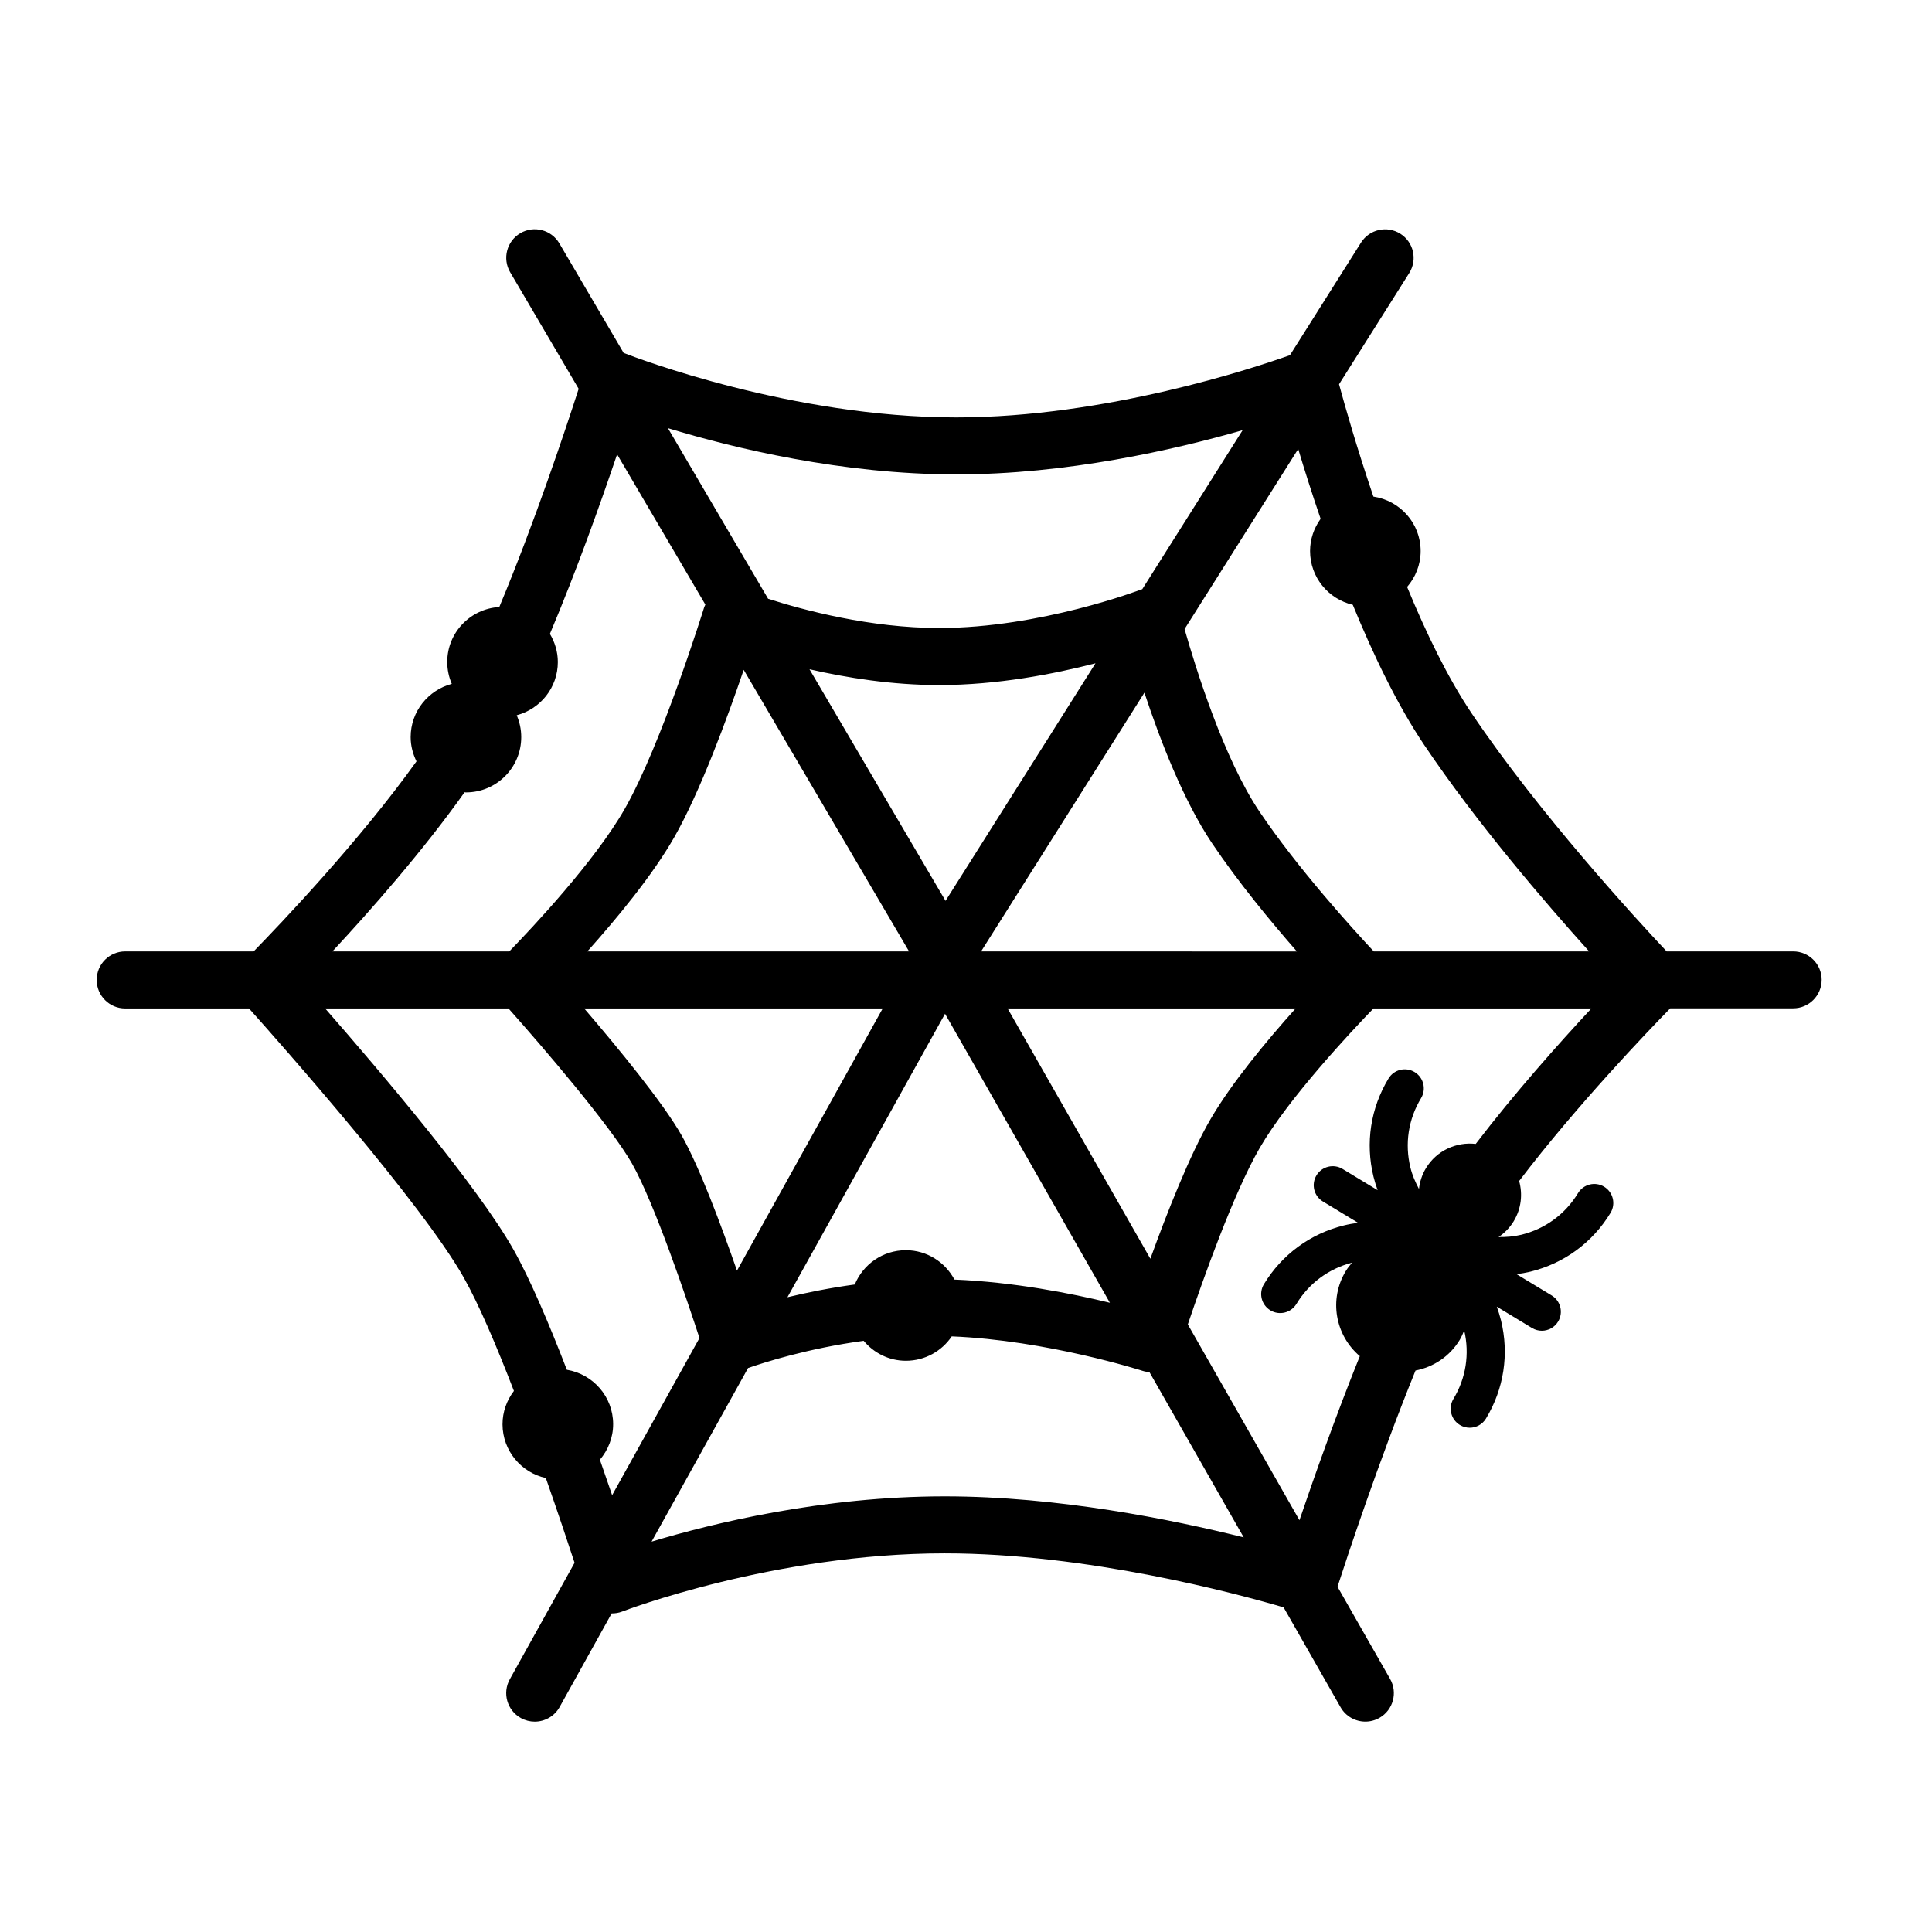
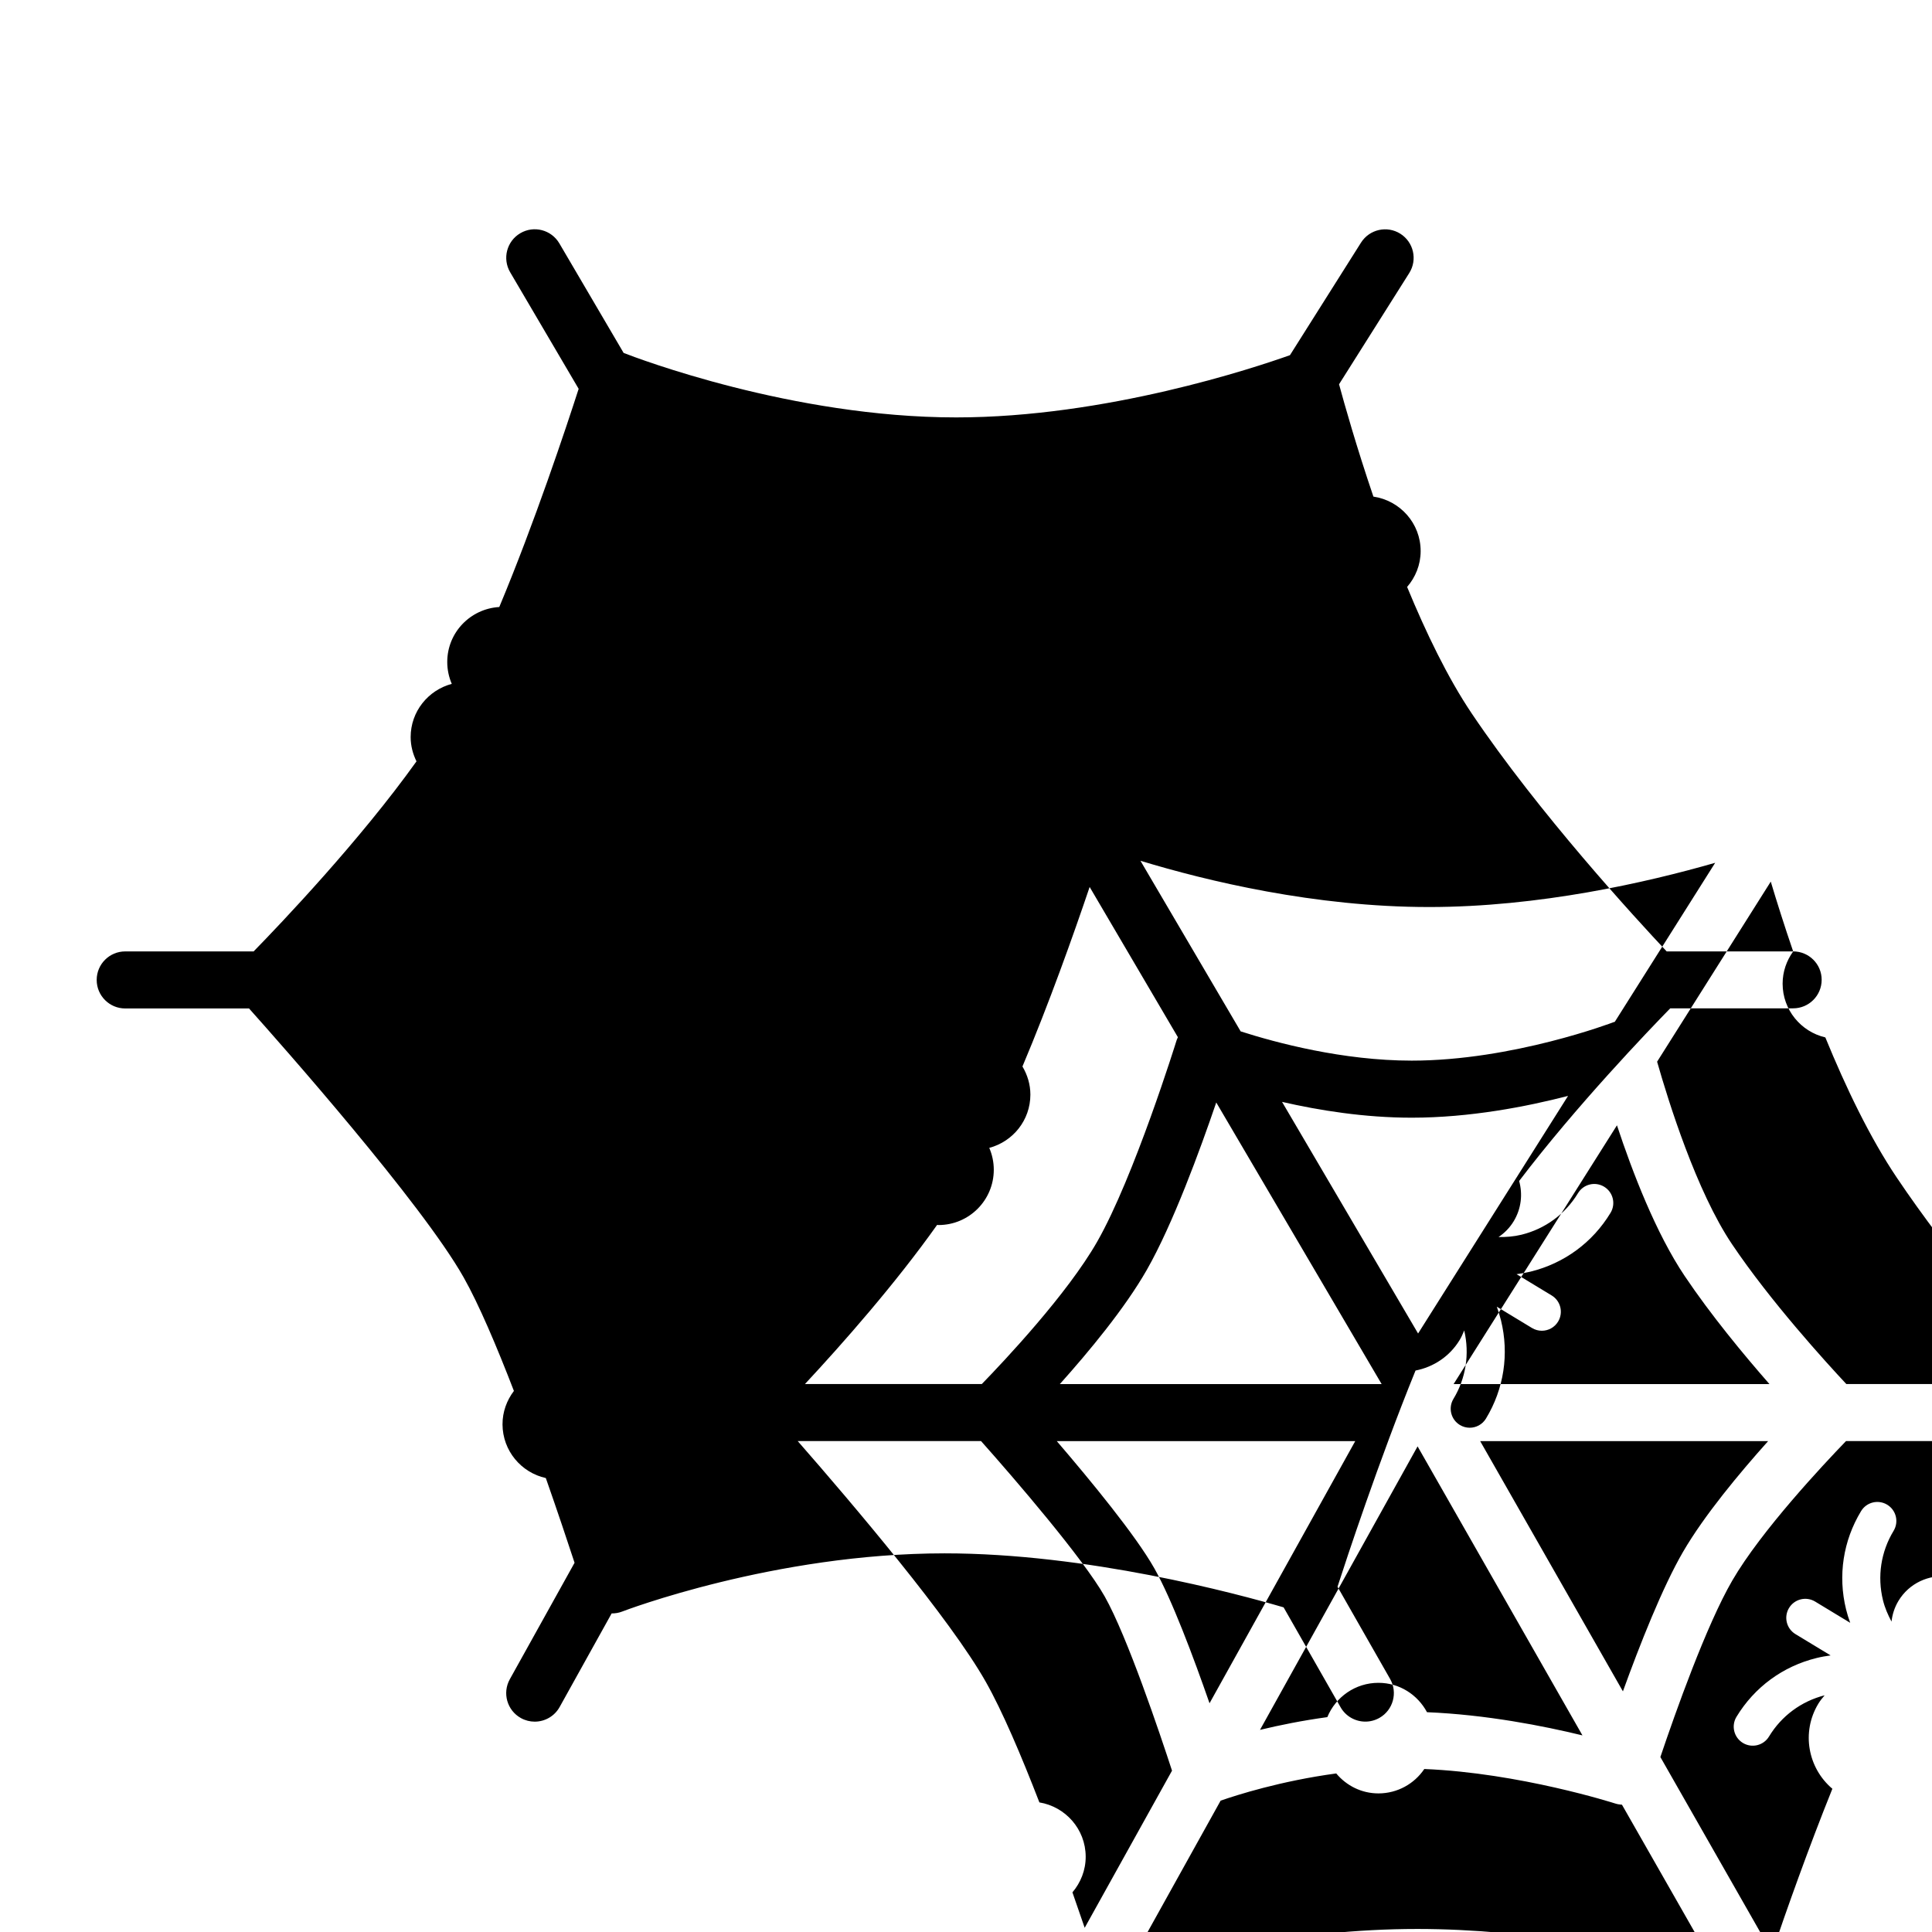
<svg xmlns="http://www.w3.org/2000/svg" fill="#000000" width="800px" height="800px" version="1.1" viewBox="144 144 512 512">
-   <path d="m619.21 396.14h-33.52c-8.227-8.75-33.992-36.789-51.699-63.117-6.316-9.395-12.09-21.355-17.09-33.477 2.207-2.562 3.586-5.859 3.586-9.508 0-7.356-5.445-13.391-12.52-14.434-4.504-13.254-7.668-24.469-9.105-29.77l18.602-29.473c2.227-3.531 1.168-8.195-2.359-10.422-3.531-2.227-8.191-1.168-10.422 2.359l-18.828 29.824c-9.34 3.332-48.777 16.496-88.453 16.496-43.449 0-84.742-15.766-88.133-17.09l-17.035-29.035c-2.117-3.598-6.742-4.812-10.344-2.691-3.598 2.109-4.801 6.746-2.691 10.344l18.152 30.898c-3.336 10.344-11.656 35.387-21.035 57.82-7.68 0.457-13.789 6.769-13.789 14.566 0 2.062 0.434 4.016 1.199 5.801-6.258 1.668-10.898 7.32-10.898 14.105 0 2.316 0.59 4.484 1.547 6.43-15.039 21.035-35.891 42.926-43.16 50.367h-34.031c-4.176 0-7.559 3.379-7.559 7.559 0 4.176 3.379 7.559 7.559 7.559h32.812c8.496 9.496 45.727 51.555 56.863 71.242 4.031 7.129 8.762 18.262 13.332 30.117-1.879 2.481-3.031 5.531-3.019 8.883 0.035 6.973 4.949 12.762 11.477 14.207 3.109 8.855 5.777 16.848 7.617 22.449l-17.164 30.875c-2.023 3.648-0.715 8.246 2.938 10.277 1.16 0.645 2.418 0.953 3.664 0.953 2.656 0 5.234-1.402 6.613-3.891l13.777-24.789c0.938 0.004 1.875-0.141 2.762-0.488 0.398-0.156 40.336-15.434 85.488-15.434 37.75 0 77.258 10.625 89.828 14.312l15.098 26.469c1.391 2.445 3.945 3.812 6.57 3.812 1.27 0 2.555-0.324 3.738-0.996 3.629-2.066 4.887-6.688 2.82-10.309l-13.941-24.441c2.266-7.012 10.898-33.23 20.676-57.293 4.707-0.922 9.027-3.688 11.707-8.113 0.492-0.812 0.848-1.664 1.195-2.516 1.457 6.227 0.465 12.656-2.852 18.133-1.441 2.383-0.68 5.477 1.699 6.922 0.816 0.492 1.719 0.73 2.606 0.73 1.703 0 3.367-0.863 4.312-2.43 4.758-7.859 6.172-17.098 3.981-26.023-0.309-1.238-0.691-2.445-1.117-3.629l9.332 5.652c0.816 0.492 1.719 0.73 2.606 0.73 1.703 0 3.367-0.863 4.312-2.43 1.441-2.383 0.68-5.477-1.699-6.922l-9.305-5.637c1.234-0.168 2.469-0.379 3.691-0.676 8.922-2.191 16.453-7.727 21.211-15.582 1.441-2.383 0.68-5.477-1.699-6.922-2.387-1.445-5.477-0.68-6.922 1.699-3.367 5.559-8.691 9.473-15 11.023-2.016 0.492-4.039 0.637-6.062 0.613 1.578-1.062 2.969-2.449 4.019-4.188 2.019-3.336 2.41-7.184 1.441-10.664 15.113-19.887 34.379-39.969 40.043-45.758h32.57c4.176 0 7.559-3.379 7.559-7.559 0.008-4.16-3.379-7.527-7.551-7.527zm-125.23-114.65c-1.742 2.414-2.797 5.352-2.797 8.543 0 6.941 4.84 12.727 11.32 14.242 5.43 13.266 11.812 26.562 18.949 37.176 13.801 20.52 31.836 41.535 43.684 54.684l-57.066 0.004c-5.465-5.848-20.141-21.961-30.305-37.074-9.422-14.012-16.852-37.848-19.844-48.355l30.121-47.723c1.602 5.356 3.598 11.668 5.938 18.504zm-97.039 201.61c-2.469-4.609-7.273-7.785-12.871-7.785-6.121 0-11.352 3.758-13.543 9.09-6.644 0.91-12.688 2.133-17.844 3.379l41.762-75.129 43.691 76.59c-10.387-2.527-25.543-5.5-41.195-6.144zm-2.363-100.36-36.051-61.379c9.848 2.258 21.867 4.188 34.355 4.188 15.383 0 30.398-2.918 41.438-5.773zm-9.66 13.402h-85.273c7.691-8.586 17.227-20.082 23.02-30.223 6.922-12.125 14.117-31.77 18.426-44.402zm-6.992 15.113-38.617 69.477c-4.207-12.098-9.98-27.543-14.641-35.781-4.953-8.746-16.863-23.227-25.844-33.695zm33.102 0h76.32c-7.598 8.48-16.965 19.73-22.562 29.367-5.481 9.445-11.457 24.602-15.926 36.953zm-7.035-15.113 43.289-68.574c4.117 12.465 10.344 28.625 17.945 39.934 6.926 10.309 15.586 20.781 22.465 28.641zm-6.578-126.42c29.234 0 57.652-6.473 75.898-11.723l-26.605 42.148c-0.098 0.031-0.191 0.039-0.281 0.074-0.262 0.102-26.773 10.207-53.539 10.207-18.254 0-35.941-4.742-45.328-7.75l-26.555-45.211c17.59 5.344 46.203 12.254 76.41 12.254zm-130.3 84.242c0.121 0 0.238 0.035 0.363 0.035 8.09 0 14.656-6.566 14.656-14.656 0-2.062-0.434-4.016-1.199-5.793 6.262-1.668 10.898-7.324 10.898-14.113 0-2.734-0.801-5.266-2.102-7.457 7.047-16.695 13.445-34.676 17.809-47.574l23.391 39.82c-0.117 0.266-0.258 0.523-0.348 0.812-0.109 0.359-11.27 36.25-21.051 53.379-7.918 13.875-24.637 31.609-30.566 37.715h-46.871c10.012-10.754 23.949-26.562 35.02-42.168zm35.863 176.88c2.176-2.574 3.531-5.863 3.512-9.496-0.035-7.246-5.352-13.199-12.27-14.344-4.793-12.398-9.812-24.188-14.203-31.953-9.496-16.781-35.125-46.977-49.844-63.801h48.582c8.906 9.996 27.125 31.195 32.754 41.141 5.996 10.594 14.688 36.477 17.859 46.203l-23.145 41.645c-1.008-2.961-2.094-6.106-3.246-9.395zm91.367 9.703c-32.32 0-61.484 7.129-77.672 12.004l25.574-46.008c4.18-1.461 15.891-5.215 30.637-7.211 2.684 3.211 6.672 5.289 11.184 5.289 5.059 0 9.523-2.562 12.156-6.465 25.262 1.031 50.324 9.055 50.594 9.141 0.59 0.191 1.188 0.281 1.793 0.324l24.988 43.801c-18.984-4.738-49.273-10.875-79.254-10.875zm140.74-93.395c-5.117-0.59-10.352 1.738-13.195 6.434-1.047 1.734-1.633 3.606-1.848 5.5-0.953-1.785-1.77-3.648-2.262-5.656-1.547-6.309-0.551-12.844 2.816-18.395 1.441-2.383 0.68-5.477-1.699-6.922-2.387-1.445-5.481-0.68-6.922 1.699-4.758 7.859-6.172 17.098-3.981 26.023 0.301 1.223 0.676 2.414 1.098 3.578l-9.289-5.629c-2.383-1.445-5.481-0.68-6.922 1.699-1.441 2.383-0.68 5.477 1.699 6.922l9.324 5.648c-1.25 0.168-2.492 0.383-3.734 0.691-8.922 2.191-16.453 7.727-21.215 15.582-1.441 2.383-0.68 5.477 1.699 6.922 2.383 1.445 5.481 0.68 6.922-1.699 3.32-5.477 8.555-9.34 14.746-10.926-0.594 0.699-1.18 1.41-1.672 2.223-4.555 7.523-2.785 17.043 3.719 22.547-6.375 15.82-12.137 32.117-15.996 43.48l-29.586-51.887c3.988-11.836 12.172-34.914 19.062-46.785 7.664-13.199 24.223-30.832 30.137-36.953h57.746c-8.57 9.215-20.359 22.43-30.648 35.902z" />
+   <path d="m619.21 396.14h-33.52c-8.227-8.75-33.992-36.789-51.699-63.117-6.316-9.395-12.09-21.355-17.09-33.477 2.207-2.562 3.586-5.859 3.586-9.508 0-7.356-5.445-13.391-12.52-14.434-4.504-13.254-7.668-24.469-9.105-29.77l18.602-29.473c2.227-3.531 1.168-8.195-2.359-10.422-3.531-2.227-8.191-1.168-10.422 2.359l-18.828 29.824c-9.34 3.332-48.777 16.496-88.453 16.496-43.449 0-84.742-15.766-88.133-17.09l-17.035-29.035c-2.117-3.598-6.742-4.812-10.344-2.691-3.598 2.109-4.801 6.746-2.691 10.344l18.152 30.898c-3.336 10.344-11.656 35.387-21.035 57.82-7.68 0.457-13.789 6.769-13.789 14.566 0 2.062 0.434 4.016 1.199 5.801-6.258 1.668-10.898 7.32-10.898 14.105 0 2.316 0.59 4.484 1.547 6.43-15.039 21.035-35.891 42.926-43.16 50.367h-34.031c-4.176 0-7.559 3.379-7.559 7.559 0 4.176 3.379 7.559 7.559 7.559h32.812c8.496 9.496 45.727 51.555 56.863 71.242 4.031 7.129 8.762 18.262 13.332 30.117-1.879 2.481-3.031 5.531-3.019 8.883 0.035 6.973 4.949 12.762 11.477 14.207 3.109 8.855 5.777 16.848 7.617 22.449l-17.164 30.875c-2.023 3.648-0.715 8.246 2.938 10.277 1.16 0.645 2.418 0.953 3.664 0.953 2.656 0 5.234-1.402 6.613-3.891l13.777-24.789c0.938 0.004 1.875-0.141 2.762-0.488 0.398-0.156 40.336-15.434 85.488-15.434 37.75 0 77.258 10.625 89.828 14.312l15.098 26.469c1.391 2.445 3.945 3.812 6.57 3.812 1.27 0 2.555-0.324 3.738-0.996 3.629-2.066 4.887-6.688 2.82-10.309l-13.941-24.441c2.266-7.012 10.898-33.23 20.676-57.293 4.707-0.922 9.027-3.688 11.707-8.113 0.492-0.812 0.848-1.664 1.195-2.516 1.457 6.227 0.465 12.656-2.852 18.133-1.441 2.383-0.68 5.477 1.699 6.922 0.816 0.492 1.719 0.73 2.606 0.73 1.703 0 3.367-0.863 4.312-2.43 4.758-7.859 6.172-17.098 3.981-26.023-0.309-1.238-0.691-2.445-1.117-3.629l9.332 5.652c0.816 0.492 1.719 0.73 2.606 0.73 1.703 0 3.367-0.863 4.312-2.43 1.441-2.383 0.68-5.477-1.699-6.922l-9.305-5.637c1.234-0.168 2.469-0.379 3.691-0.676 8.922-2.191 16.453-7.727 21.211-15.582 1.441-2.383 0.68-5.477-1.699-6.922-2.387-1.445-5.477-0.68-6.922 1.699-3.367 5.559-8.691 9.473-15 11.023-2.016 0.492-4.039 0.637-6.062 0.613 1.578-1.062 2.969-2.449 4.019-4.188 2.019-3.336 2.41-7.184 1.441-10.664 15.113-19.887 34.379-39.969 40.043-45.758h32.57c4.176 0 7.559-3.379 7.559-7.559 0.008-4.16-3.379-7.527-7.551-7.527zc-1.742 2.414-2.797 5.352-2.797 8.543 0 6.941 4.84 12.727 11.32 14.242 5.43 13.266 11.812 26.562 18.949 37.176 13.801 20.52 31.836 41.535 43.684 54.684l-57.066 0.004c-5.465-5.848-20.141-21.961-30.305-37.074-9.422-14.012-16.852-37.848-19.844-48.355l30.121-47.723c1.602 5.356 3.598 11.668 5.938 18.504zm-97.039 201.61c-2.469-4.609-7.273-7.785-12.871-7.785-6.121 0-11.352 3.758-13.543 9.09-6.644 0.91-12.688 2.133-17.844 3.379l41.762-75.129 43.691 76.59c-10.387-2.527-25.543-5.5-41.195-6.144zm-2.363-100.36-36.051-61.379c9.848 2.258 21.867 4.188 34.355 4.188 15.383 0 30.398-2.918 41.438-5.773zm-9.66 13.402h-85.273c7.691-8.586 17.227-20.082 23.02-30.223 6.922-12.125 14.117-31.77 18.426-44.402zm-6.992 15.113-38.617 69.477c-4.207-12.098-9.98-27.543-14.641-35.781-4.953-8.746-16.863-23.227-25.844-33.695zm33.102 0h76.32c-7.598 8.48-16.965 19.73-22.562 29.367-5.481 9.445-11.457 24.602-15.926 36.953zm-7.035-15.113 43.289-68.574c4.117 12.465 10.344 28.625 17.945 39.934 6.926 10.309 15.586 20.781 22.465 28.641zm-6.578-126.42c29.234 0 57.652-6.473 75.898-11.723l-26.605 42.148c-0.098 0.031-0.191 0.039-0.281 0.074-0.262 0.102-26.773 10.207-53.539 10.207-18.254 0-35.941-4.742-45.328-7.75l-26.555-45.211c17.59 5.344 46.203 12.254 76.41 12.254zm-130.3 84.242c0.121 0 0.238 0.035 0.363 0.035 8.09 0 14.656-6.566 14.656-14.656 0-2.062-0.434-4.016-1.199-5.793 6.262-1.668 10.898-7.324 10.898-14.113 0-2.734-0.801-5.266-2.102-7.457 7.047-16.695 13.445-34.676 17.809-47.574l23.391 39.82c-0.117 0.266-0.258 0.523-0.348 0.812-0.109 0.359-11.27 36.25-21.051 53.379-7.918 13.875-24.637 31.609-30.566 37.715h-46.871c10.012-10.754 23.949-26.562 35.02-42.168zm35.863 176.88c2.176-2.574 3.531-5.863 3.512-9.496-0.035-7.246-5.352-13.199-12.27-14.344-4.793-12.398-9.812-24.188-14.203-31.953-9.496-16.781-35.125-46.977-49.844-63.801h48.582c8.906 9.996 27.125 31.195 32.754 41.141 5.996 10.594 14.688 36.477 17.859 46.203l-23.145 41.645c-1.008-2.961-2.094-6.106-3.246-9.395zm91.367 9.703c-32.32 0-61.484 7.129-77.672 12.004l25.574-46.008c4.18-1.461 15.891-5.215 30.637-7.211 2.684 3.211 6.672 5.289 11.184 5.289 5.059 0 9.523-2.562 12.156-6.465 25.262 1.031 50.324 9.055 50.594 9.141 0.59 0.191 1.188 0.281 1.793 0.324l24.988 43.801c-18.984-4.738-49.273-10.875-79.254-10.875zm140.74-93.395c-5.117-0.59-10.352 1.738-13.195 6.434-1.047 1.734-1.633 3.606-1.848 5.5-0.953-1.785-1.77-3.648-2.262-5.656-1.547-6.309-0.551-12.844 2.816-18.395 1.441-2.383 0.68-5.477-1.699-6.922-2.387-1.445-5.481-0.68-6.922 1.699-4.758 7.859-6.172 17.098-3.981 26.023 0.301 1.223 0.676 2.414 1.098 3.578l-9.289-5.629c-2.383-1.445-5.481-0.68-6.922 1.699-1.441 2.383-0.68 5.477 1.699 6.922l9.324 5.648c-1.25 0.168-2.492 0.383-3.734 0.691-8.922 2.191-16.453 7.727-21.215 15.582-1.441 2.383-0.68 5.477 1.699 6.922 2.383 1.445 5.481 0.68 6.922-1.699 3.32-5.477 8.555-9.34 14.746-10.926-0.594 0.699-1.18 1.41-1.672 2.223-4.555 7.523-2.785 17.043 3.719 22.547-6.375 15.82-12.137 32.117-15.996 43.48l-29.586-51.887c3.988-11.836 12.172-34.914 19.062-46.785 7.664-13.199 24.223-30.832 30.137-36.953h57.746c-8.57 9.215-20.359 22.43-30.648 35.902z" />
</svg>